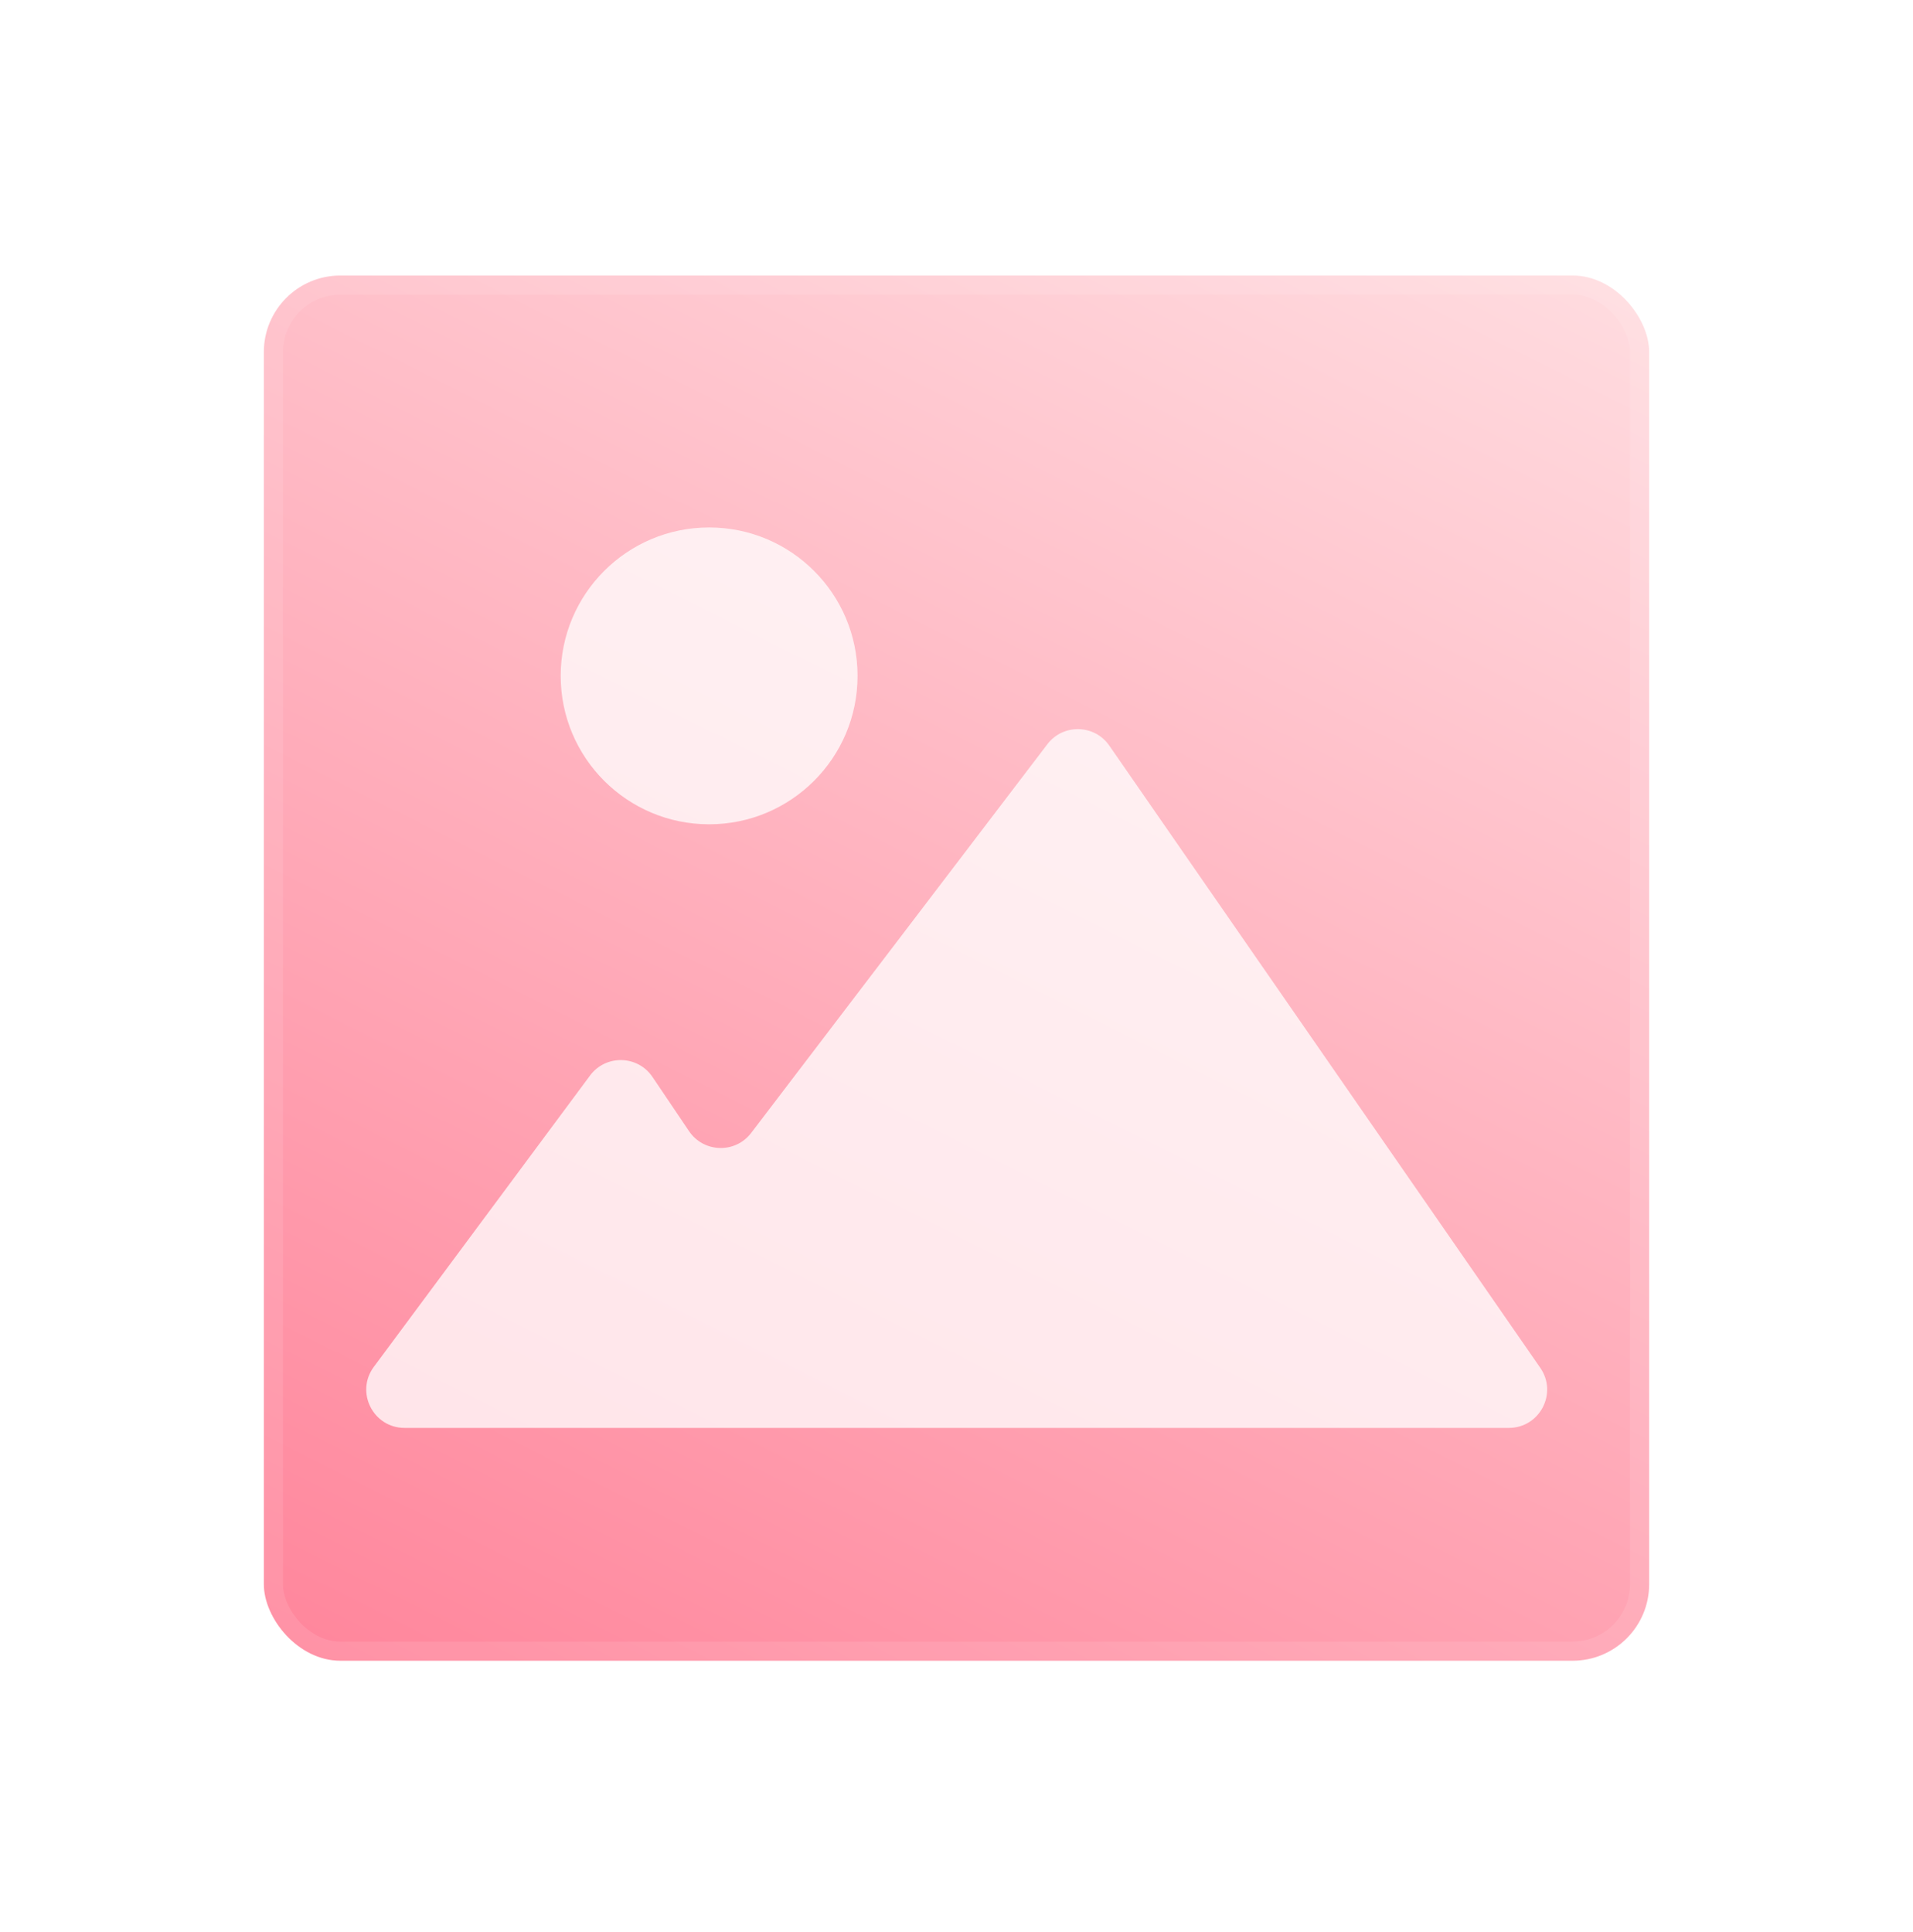
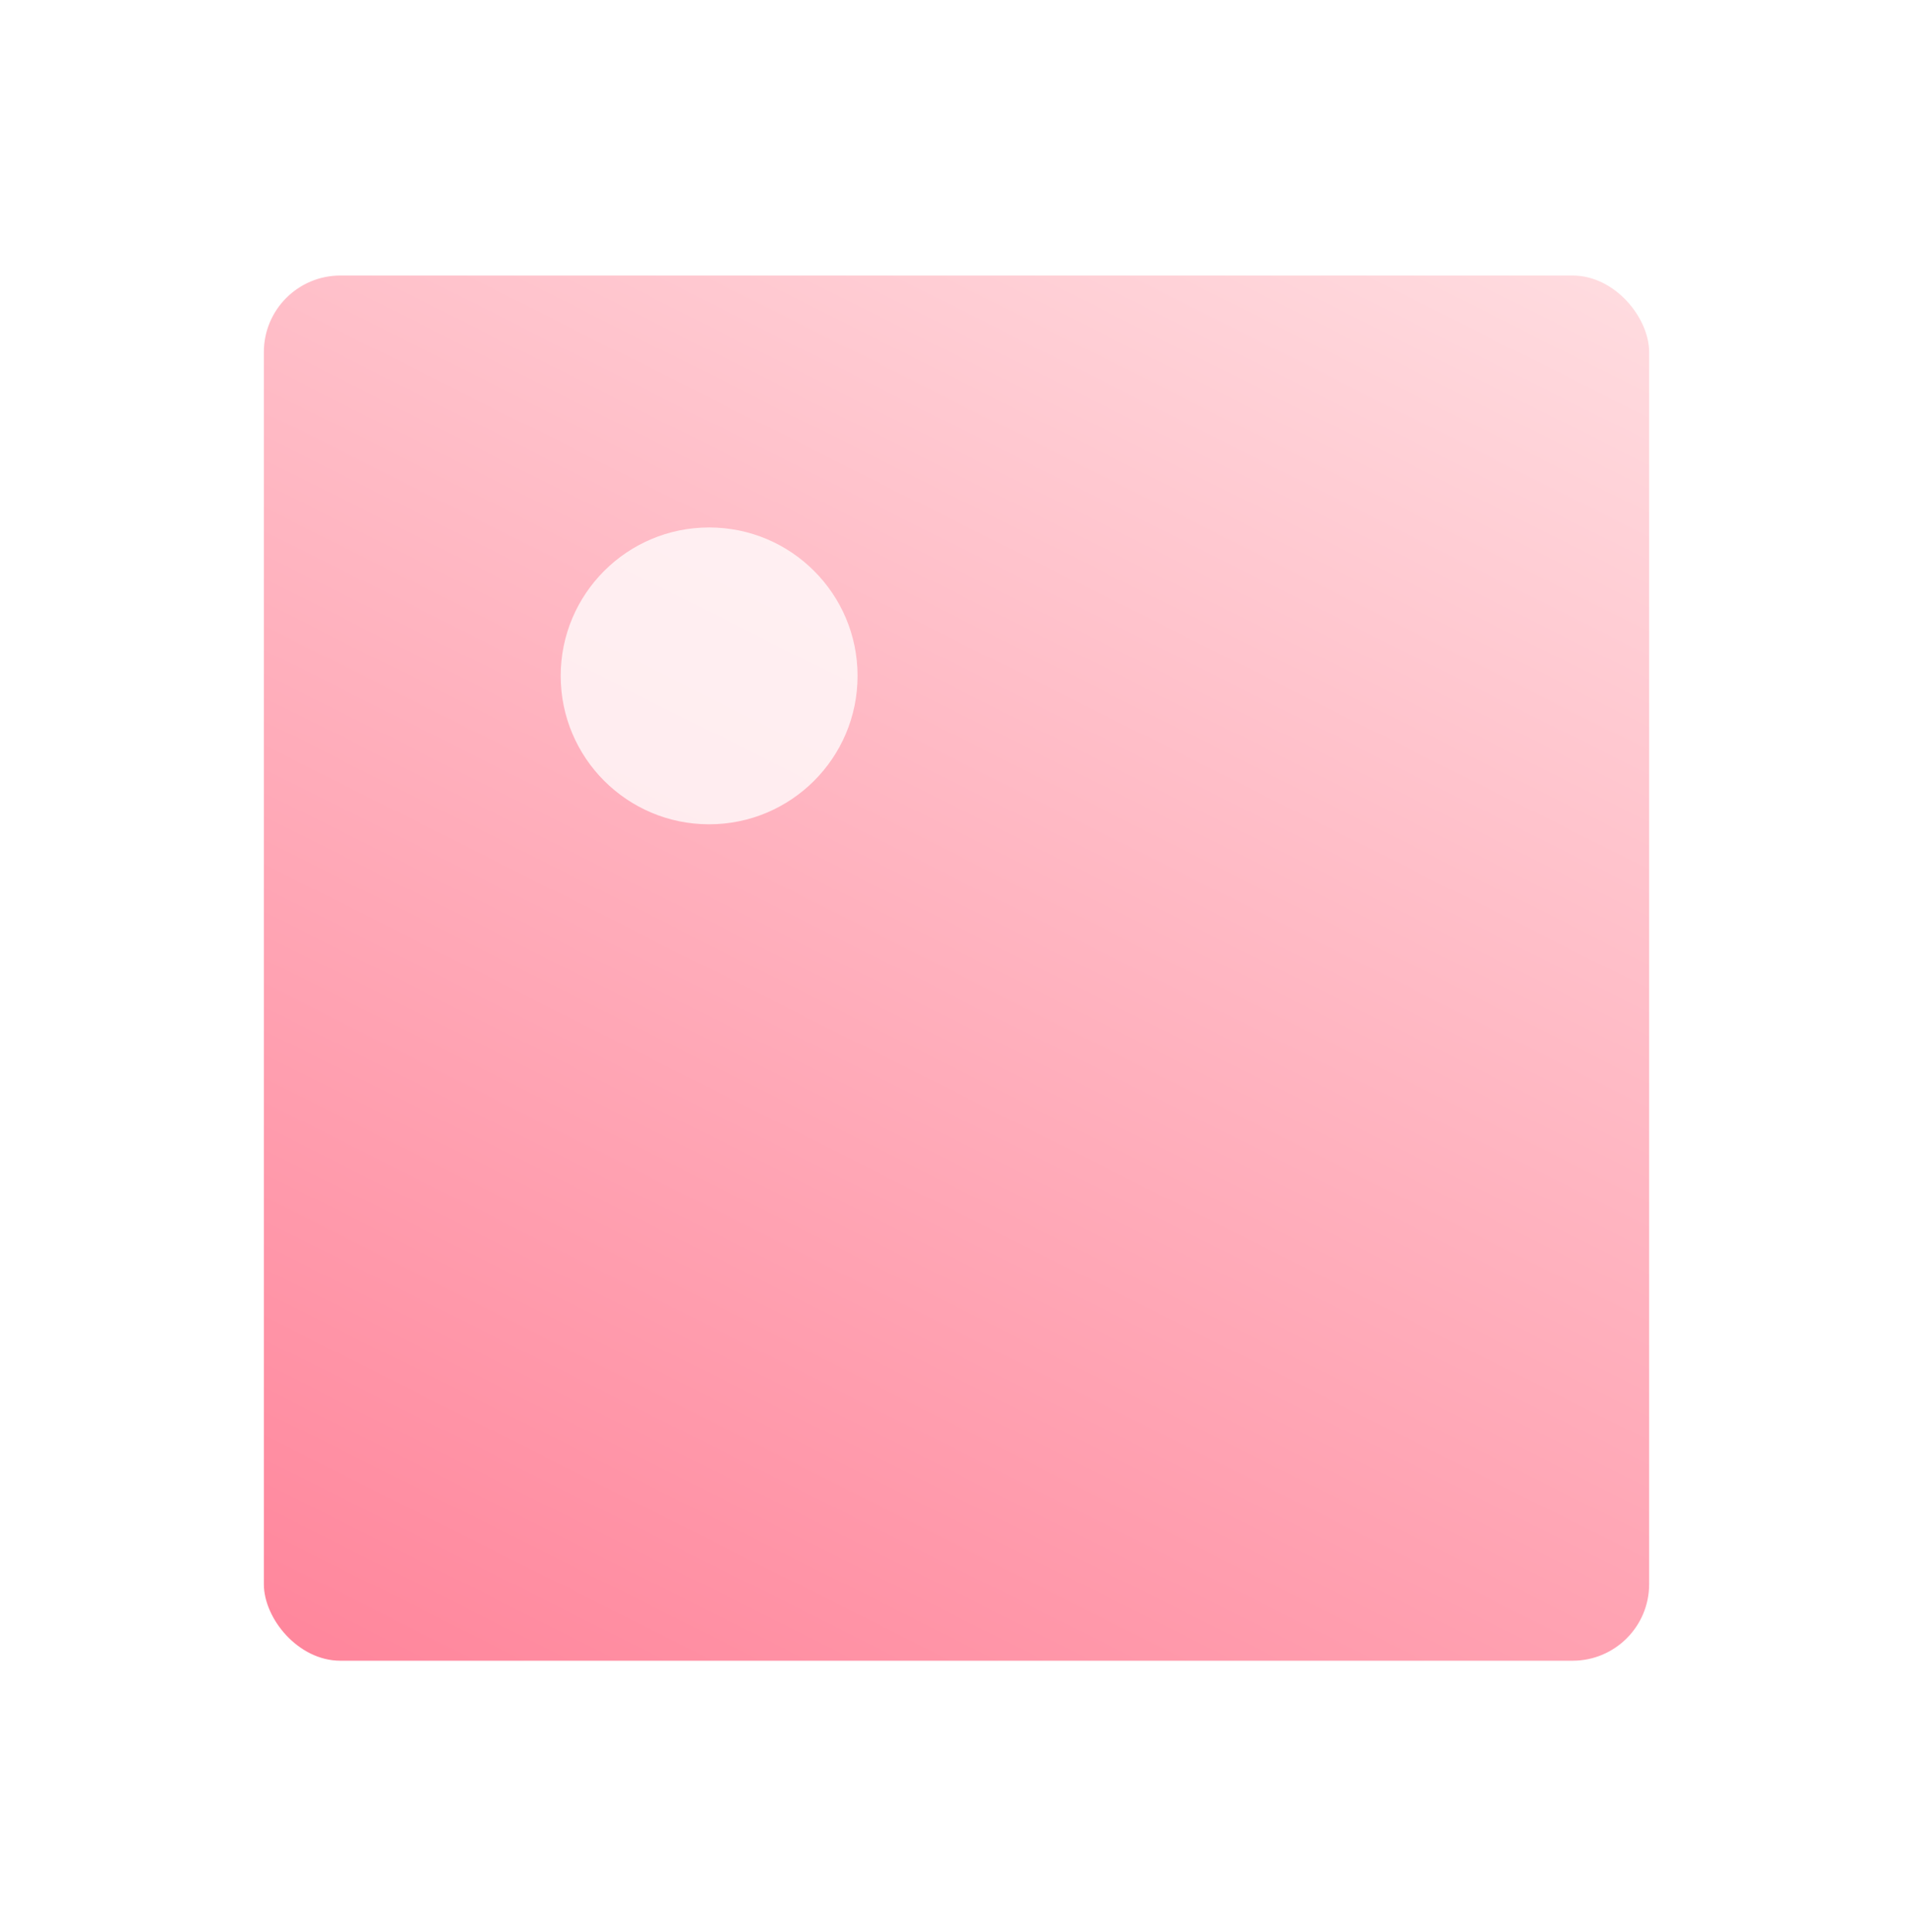
<svg xmlns="http://www.w3.org/2000/svg" width="100" height="101" viewBox="0 0 100 101" fill="none">
  <rect x="13.793" y="14.404" width="72.414" height="72.414" rx="4" fill="url(#paint0_linear)" />
-   <rect x="14.293" y="14.904" width="71.414" height="71.414" rx="3.5" stroke="url(#paint1_linear)" stroke-opacity="0.1" />
  <g filter="url(#filter0_i)">
    <ellipse cx="37.069" cy="34.833" rx="7.759" ry="7.759" fill="white" fill-opacity="0.76" />
  </g>
  <g filter="url(#filter1_i)">
-     <path fill-rule="evenodd" clip-rule="evenodd" d="M36.018 58.633C36.784 59.768 38.438 59.816 39.267 58.727L54.751 38.405C55.574 37.325 57.212 37.362 57.986 38.478L80.517 71.008C81.436 72.335 80.487 74.147 78.873 74.147H46.484C46.484 74.147 46.484 74.147 46.484 74.147C46.484 74.147 46.484 74.147 46.484 74.147H21.148C19.505 74.147 18.563 72.275 19.542 70.955L30.843 55.727C31.665 54.619 33.335 54.656 34.107 55.8L36.018 58.633Z" fill="white" fill-opacity="0.76" />
-   </g>
+     </g>
  <defs>
    <filter id="filter0_i" x="29.311" y="27.074" width="15.517" height="16.017" filterUnits="userSpaceOnUse" color-interpolation-filters="sRGB">
      <feFlood flood-opacity="0" result="BackgroundImageFix" />
      <feBlend mode="normal" in="SourceGraphic" in2="BackgroundImageFix" result="shape" />
      <feColorMatrix in="SourceAlpha" type="matrix" values="0 0 0 0 0 0 0 0 0 0 0 0 0 0 0 0 0 0 127 0" result="hardAlpha" />
      <feOffset dy="0.5" />
      <feGaussianBlur stdDeviation="0.25" />
      <feComposite in2="hardAlpha" operator="arithmetic" k2="-1" k3="1" />
      <feColorMatrix type="matrix" values="0 0 0 0 1 0 0 0 0 1 0 0 0 0 1 0 0 0 0.4 0" />
      <feBlend mode="normal" in2="shape" result="effect1_innerShadow" />
    </filter>
    <filter id="filter1_i" x="19.145" y="37.617" width="61.732" height="37.03" filterUnits="userSpaceOnUse" color-interpolation-filters="sRGB">
      <feFlood flood-opacity="0" result="BackgroundImageFix" />
      <feBlend mode="normal" in="SourceGraphic" in2="BackgroundImageFix" result="shape" />
      <feColorMatrix in="SourceAlpha" type="matrix" values="0 0 0 0 0 0 0 0 0 0 0 0 0 0 0 0 0 0 127 0" result="hardAlpha" />
      <feOffset dy="0.5" />
      <feGaussianBlur stdDeviation="0.25" />
      <feComposite in2="hardAlpha" operator="arithmetic" k2="-1" k3="1" />
      <feColorMatrix type="matrix" values="0 0 0 0 1 0 0 0 0 1 0 0 0 0 1 0 0 0 0.4 0" />
      <feBlend mode="normal" in2="shape" result="effect1_innerShadow" />
    </filter>
    <linearGradient id="paint0_linear" x1="93.82" y1="7.632" x2="45.938" y2="102.963" gradientUnits="userSpaceOnUse">
      <stop stop-color="white" />
      <stop offset="0" stop-color="#FFE5E7" />
      <stop offset="1" stop-color="#FF859B" />
    </linearGradient>
    <linearGradient id="paint1_linear" x1="16.056" y1="17.696" x2="86.207" y2="17.696" gradientUnits="userSpaceOnUse">
      <stop stop-color="white" />
      <stop offset="1" stop-color="white" />
    </linearGradient>
  </defs>
</svg>